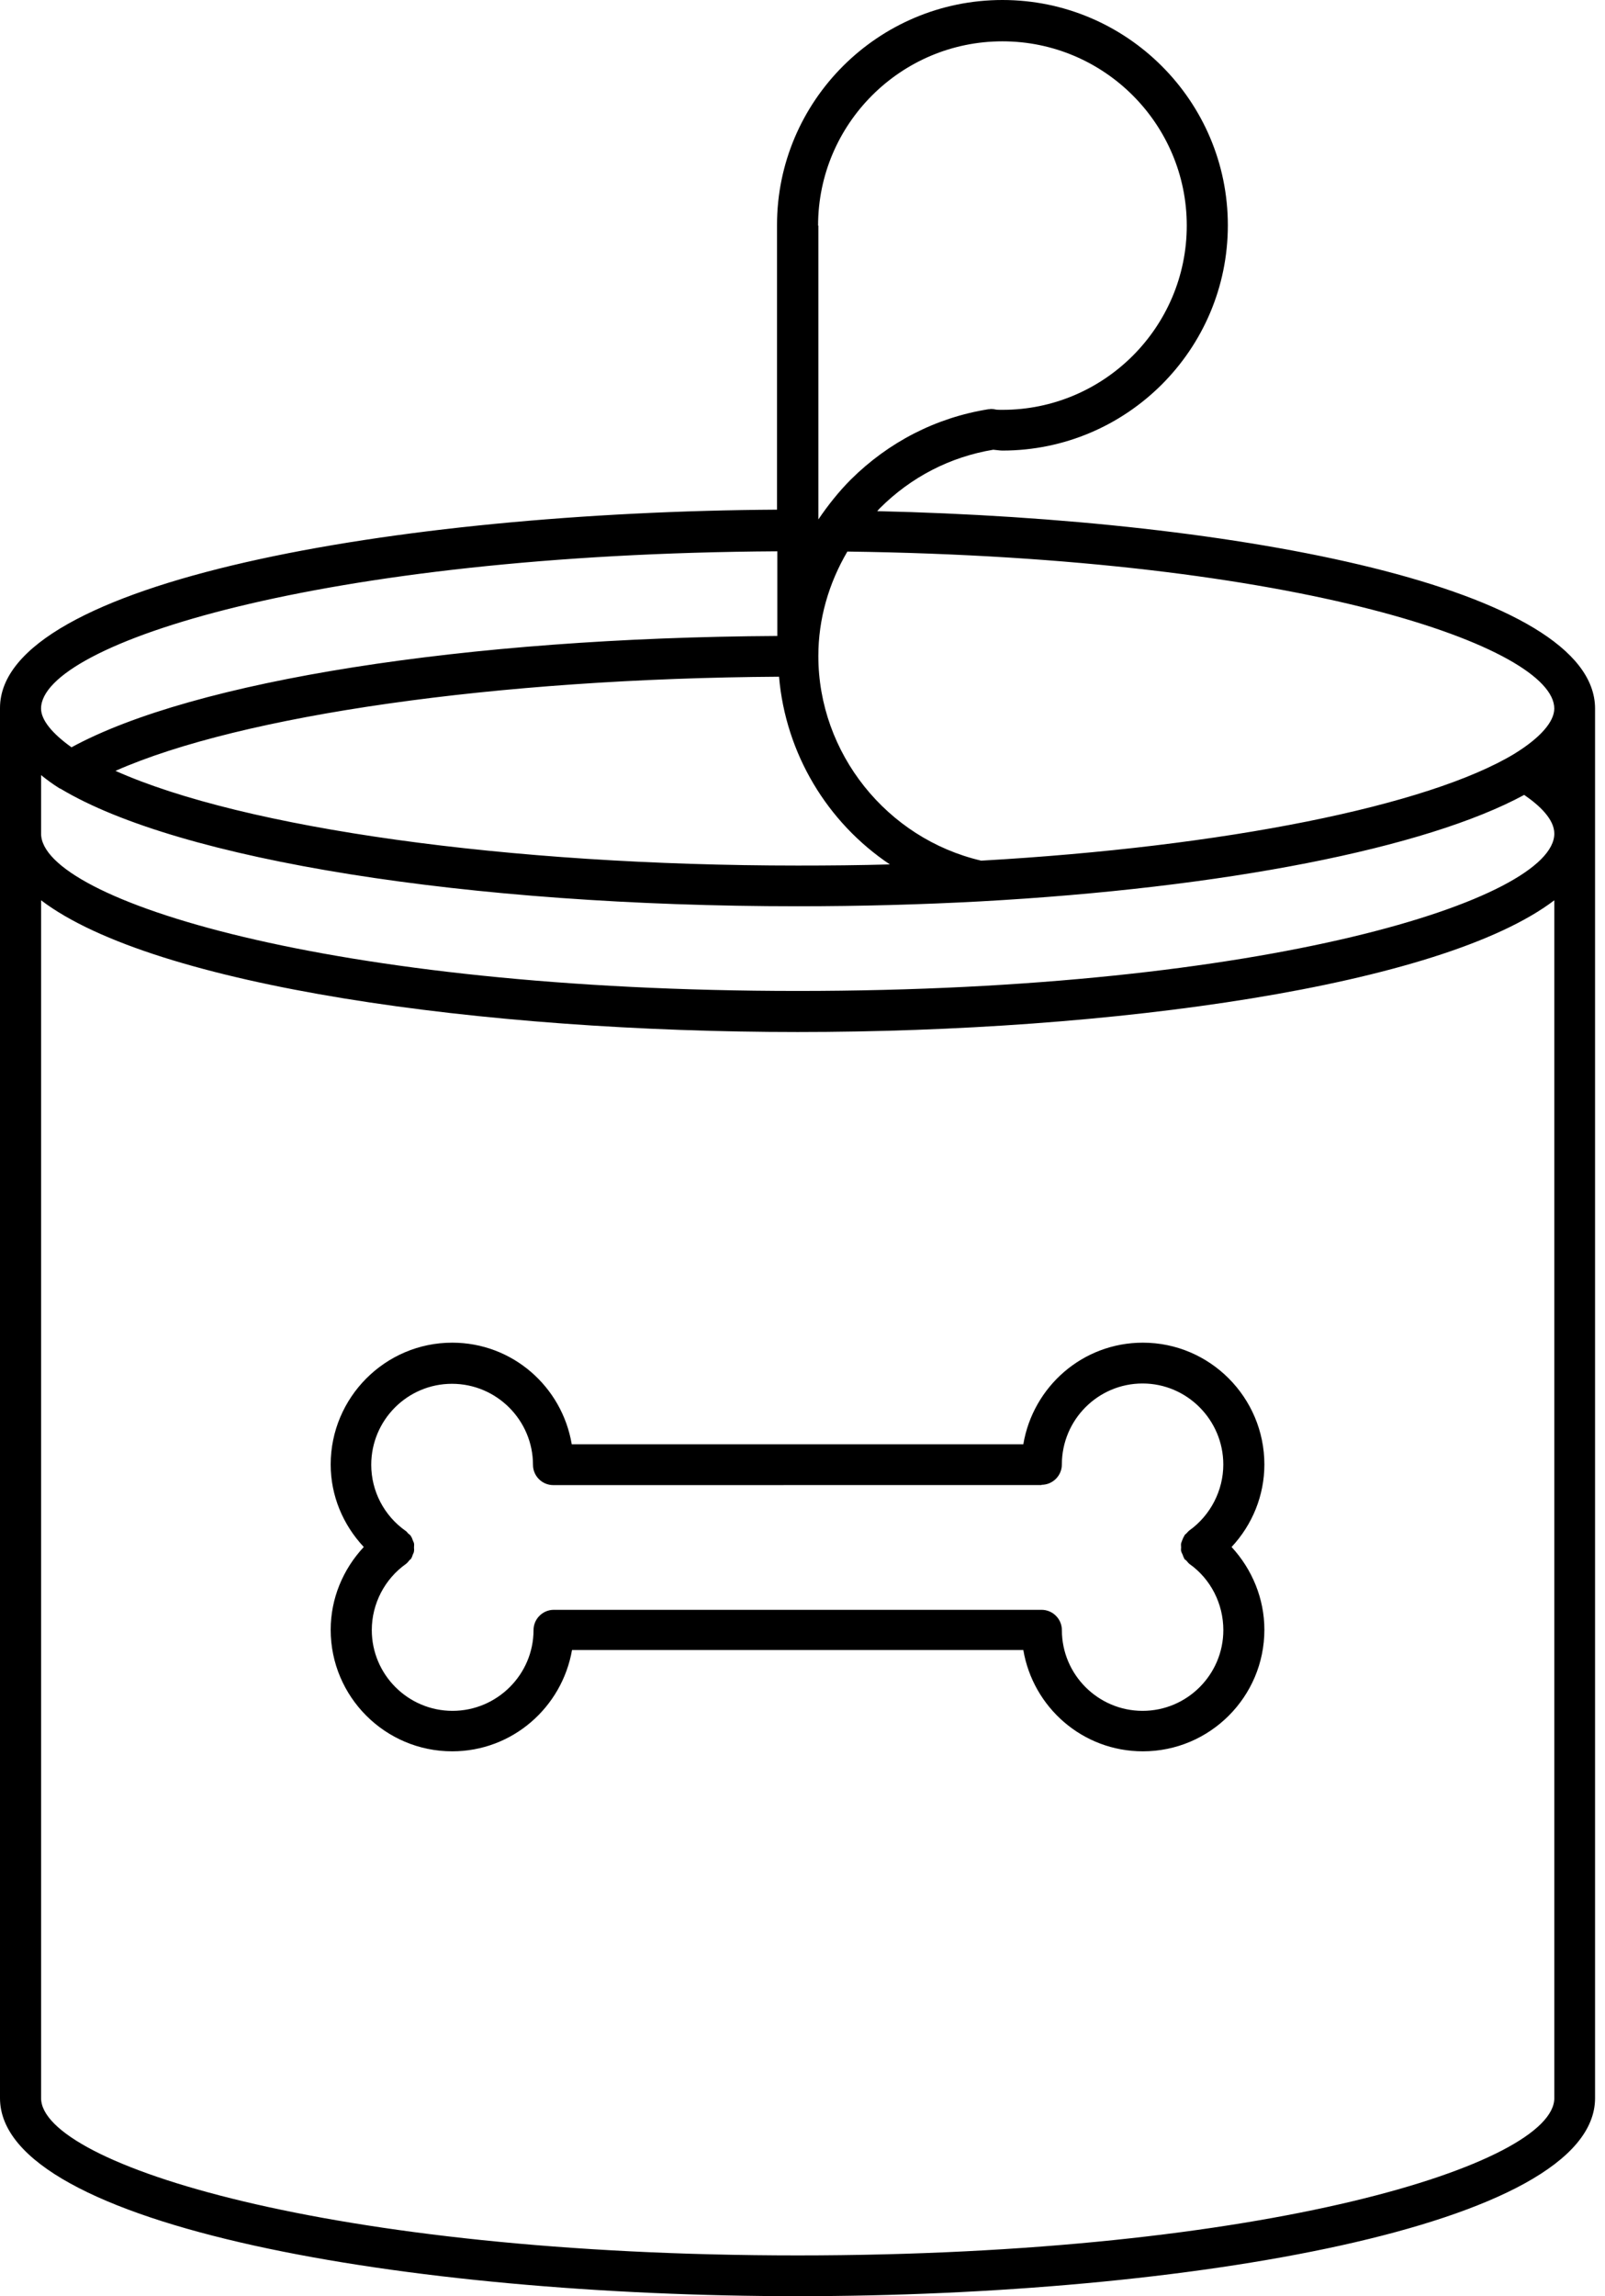
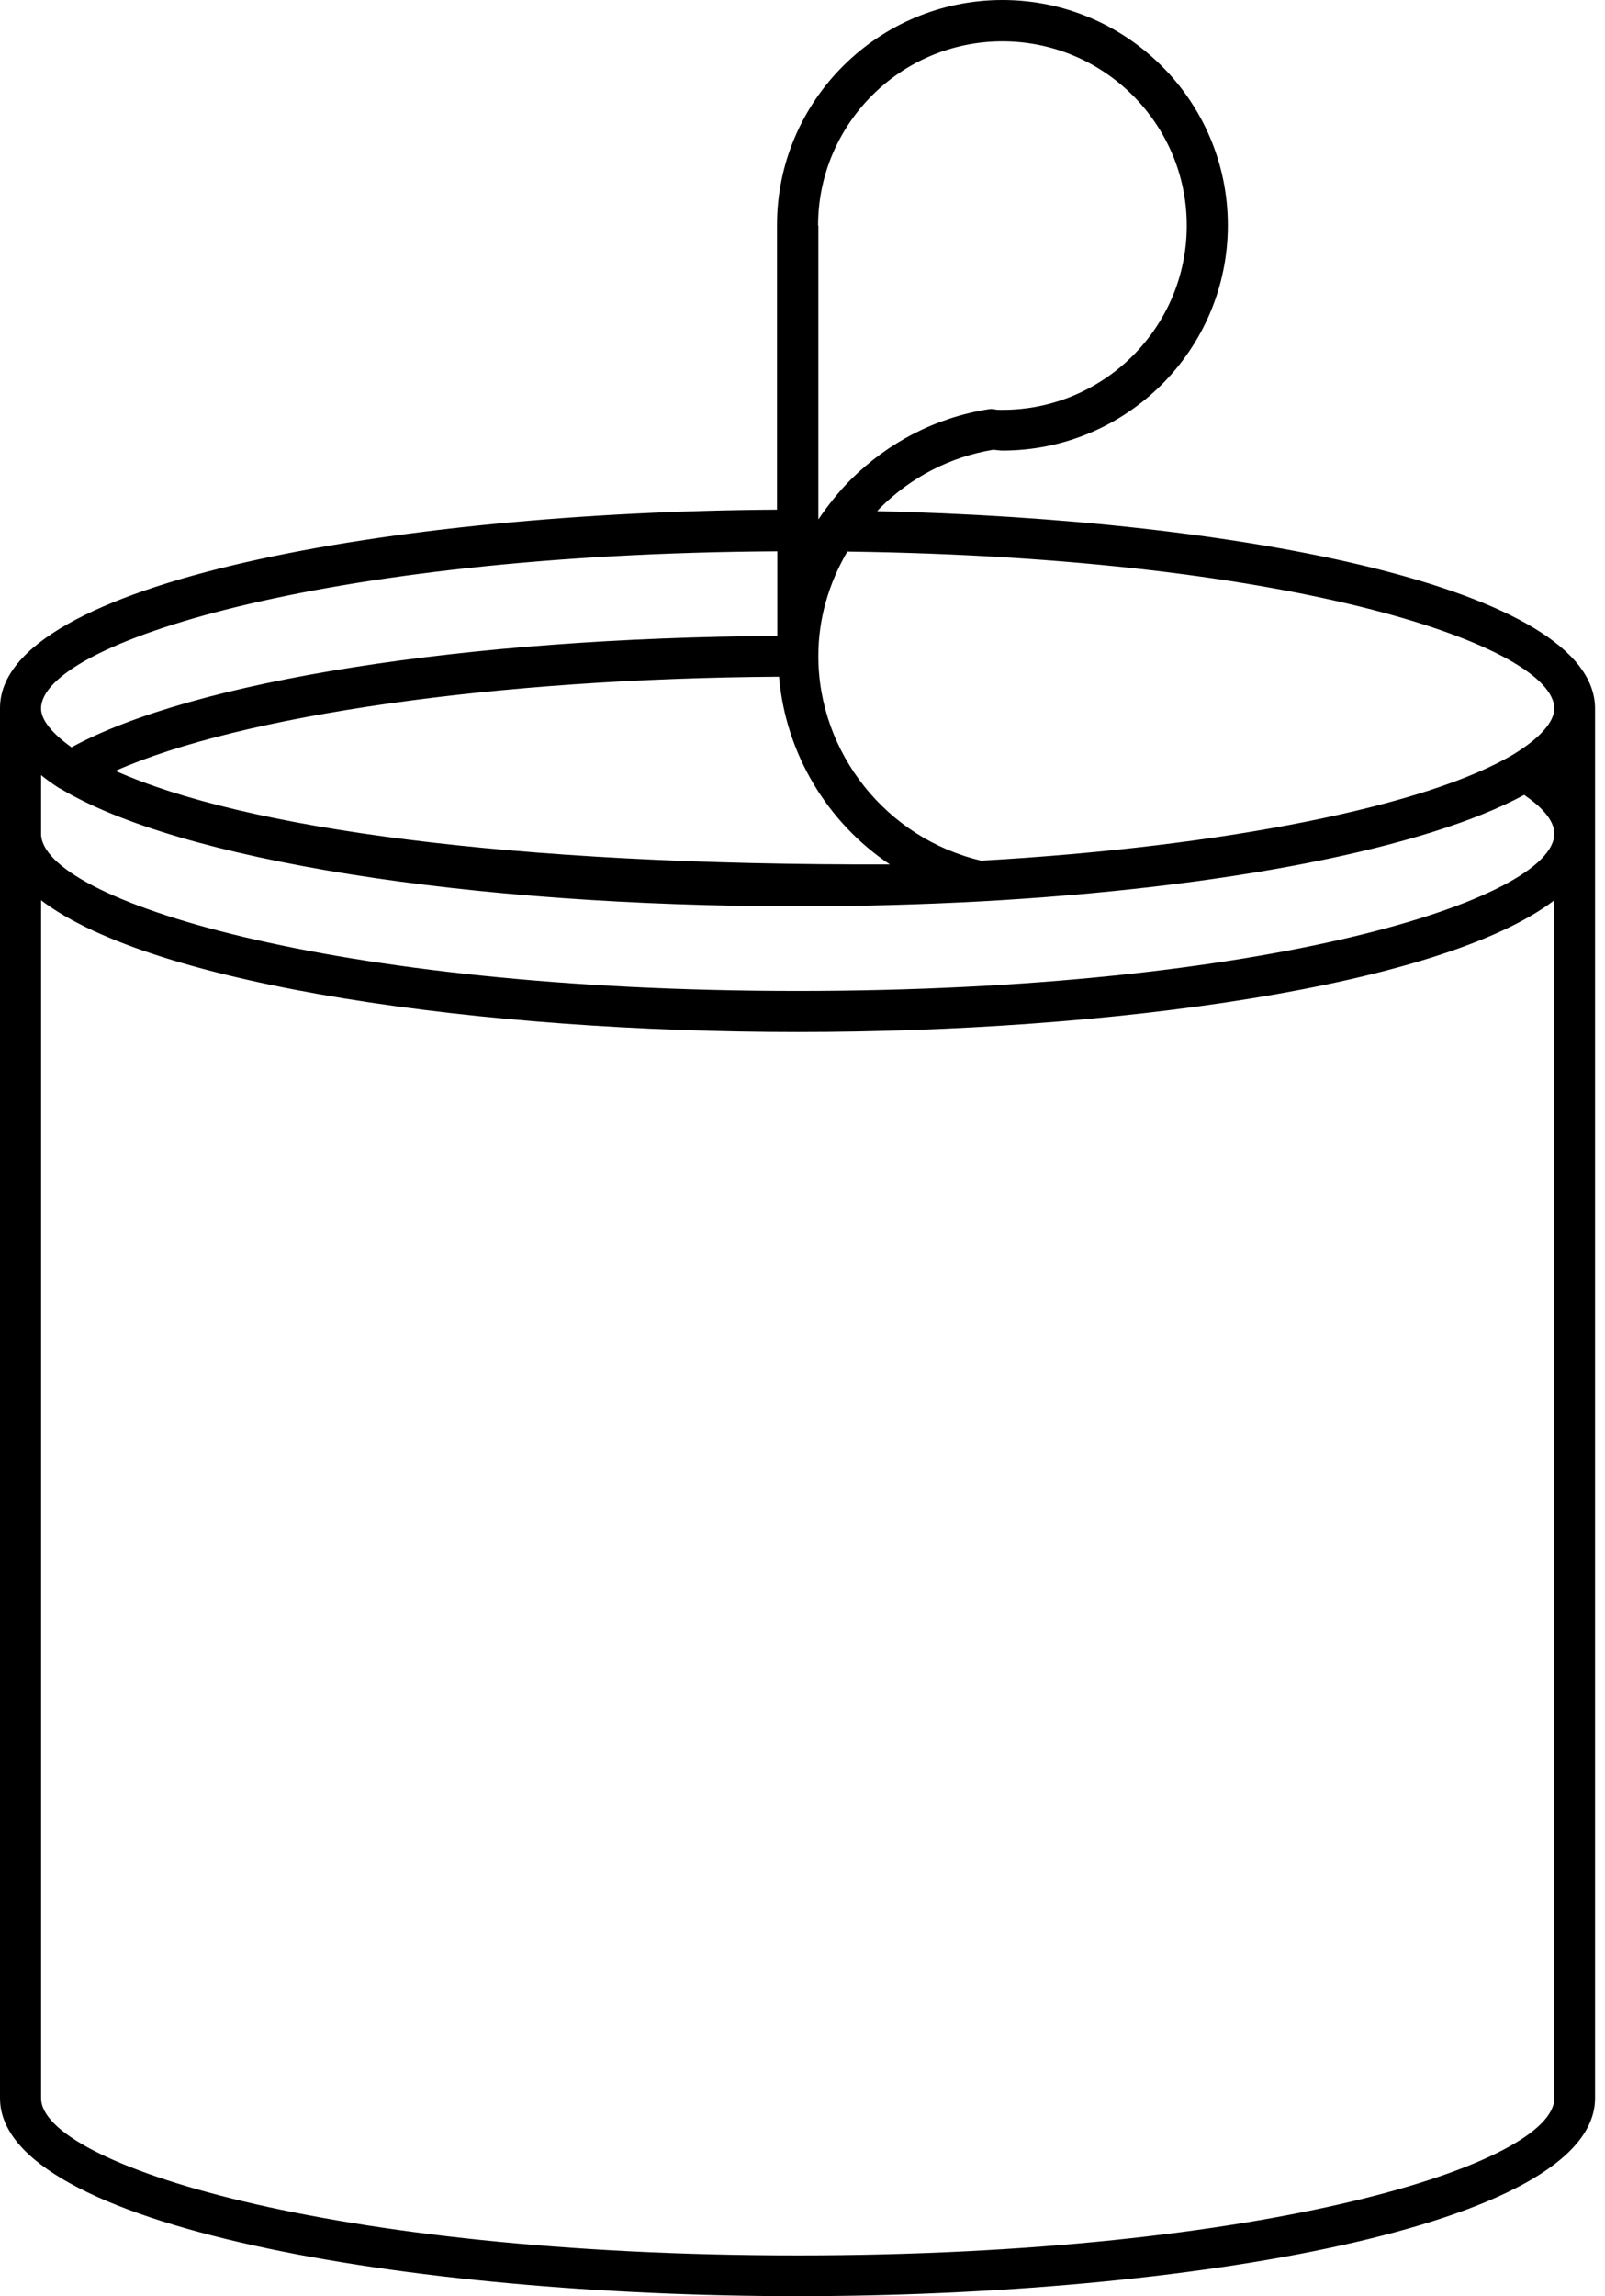
<svg xmlns="http://www.w3.org/2000/svg" width="93" height="133" viewBox="0 0 93 133" fill="none">
-   <path d="M26.202 77.771C22.318 77.771 19.161 80.945 19.161 84.829C19.161 86.631 19.871 88.317 21.079 89.606C19.871 90.895 19.161 92.598 19.161 94.399C19.161 98.284 22.318 101.441 26.202 101.441C29.69 101.441 32.566 98.895 33.145 95.573H59.295C59.857 98.896 62.733 101.441 66.222 101.441C70.106 101.441 73.263 98.284 73.263 94.399C73.263 92.597 72.553 90.895 71.362 89.606C72.569 88.317 73.263 86.614 73.263 84.829C73.263 80.944 70.106 77.771 66.222 77.771C62.734 77.771 59.858 80.317 59.295 83.656L33.129 83.655C32.567 80.316 29.691 77.771 26.203 77.771L26.202 77.771ZM60.354 86.003C60.998 86.003 61.528 85.474 61.528 84.829C61.528 82.234 63.627 80.135 66.205 80.135C68.784 80.135 70.883 82.251 70.883 84.829C70.883 86.334 70.14 87.772 68.916 88.648C68.85 88.698 68.817 88.747 68.767 88.797C68.718 88.846 68.668 88.88 68.635 88.929C68.635 88.945 68.635 88.945 68.619 88.963C68.569 89.046 68.536 89.128 68.504 89.211C68.487 89.276 68.454 89.326 68.438 89.393C68.422 89.476 68.438 89.542 68.438 89.625C68.438 89.69 68.422 89.773 68.438 89.839C68.454 89.905 68.487 89.972 68.521 90.037C68.554 90.12 68.57 90.186 68.62 90.269C68.62 90.285 68.62 90.303 68.636 90.303C68.652 90.336 68.702 90.352 68.735 90.386C68.801 90.451 68.851 90.534 68.917 90.584C70.157 91.46 70.885 92.898 70.885 94.419C70.885 96.997 68.785 99.097 66.207 99.097C63.628 99.097 61.529 96.997 61.529 94.419C61.529 93.774 60.999 93.245 60.355 93.245H32.089C31.444 93.245 30.915 93.774 30.915 94.419C30.915 96.997 28.799 99.097 26.221 99.097C23.643 99.097 21.543 96.997 21.543 94.419C21.543 92.898 22.287 91.46 23.526 90.584C23.61 90.518 23.675 90.435 23.725 90.37C23.741 90.336 23.791 90.336 23.808 90.304C23.808 90.288 23.808 90.288 23.824 90.27C23.873 90.205 23.89 90.122 23.923 90.038C23.956 89.973 23.989 89.906 23.989 89.84C24.005 89.775 23.989 89.708 23.989 89.642C23.989 89.559 24.005 89.477 23.989 89.394C23.973 89.328 23.939 89.279 23.923 89.229C23.89 89.146 23.873 89.064 23.808 88.981C23.808 88.965 23.808 88.965 23.792 88.948C23.758 88.898 23.692 88.865 23.643 88.815C23.593 88.766 23.56 88.7 23.494 88.666C22.255 87.79 21.511 86.368 21.511 84.847C21.511 82.252 23.611 80.153 26.189 80.153C28.784 80.153 30.883 82.269 30.883 84.847C30.883 85.492 31.412 86.021 32.056 86.021L60.354 86.019L60.354 86.003Z" fill="black" />
-   <path d="M50.83 29.606C50.88 29.556 50.93 29.49 50.98 29.44C52.794 27.628 55.056 26.465 57.552 26.049C57.735 26.065 57.935 26.098 58.084 26.098C65.288 26.098 71.146 20.247 71.146 13.049C71.146 5.852 65.289 0 58.084 0C50.881 0 45.023 5.851 45.023 13.032V29.521C22.979 29.655 0 33.677 0 41.007V121.53C0 128.994 23.809 133 46.221 133C68.615 133 92.424 128.978 92.424 121.53V41.043C92.424 34.061 71.892 30.089 50.829 29.607L50.83 29.606ZM47.403 13.067C47.403 7.182 52.195 2.394 58.084 2.394C63.974 2.394 68.766 7.182 68.766 13.067C68.766 18.951 63.974 23.739 58.084 23.739C57.935 23.739 57.785 23.739 57.702 23.723C57.618 23.706 57.536 23.689 57.452 23.689H57.402C57.368 23.689 57.352 23.705 57.319 23.705H57.269C54.241 24.188 51.495 25.6 49.299 27.777C48.617 28.459 47.968 29.273 47.419 30.088V30.105V13.067L47.403 13.067ZM45.14 39.197C45.523 43.652 47.934 47.642 51.562 50.069C49.816 50.119 48.035 50.135 46.221 50.135C29.433 50.135 14.128 47.974 6.691 44.65C13.978 41.425 28.786 39.297 45.14 39.197ZM45.04 31.933V36.837C26.987 36.936 11.214 39.429 4.143 43.286C3.028 42.488 2.379 41.707 2.379 41.042C2.38 37.286 18.585 32.083 45.04 31.933ZM90.063 121.53C90.063 125.336 73.392 130.639 46.222 130.639C19.069 130.639 2.381 125.337 2.381 121.53V52.147C8.936 57.135 28.037 59.777 46.222 59.777C64.407 59.777 83.509 57.135 90.063 52.147V121.53ZM46.222 57.398C19.069 57.398 2.381 52.096 2.381 48.289V44.898C2.714 45.163 3.046 45.412 3.447 45.662C3.463 45.662 3.48 45.678 3.48 45.678H3.497C10.368 49.817 27.122 52.493 46.223 52.493C49.868 52.493 53.411 52.394 56.805 52.211C70.964 51.429 82.611 49.136 88.317 46.043C89.215 46.658 90.063 47.457 90.063 48.287C90.062 52.096 73.392 57.398 46.222 57.398ZM87.767 43.651C82.775 46.676 70.945 49.053 56.853 49.851C51.378 48.571 47.418 43.618 47.418 37.999C47.418 35.855 48.017 33.793 49.099 31.948C75.471 32.297 90.061 37.518 90.061 41.041C90.061 41.807 89.246 42.738 87.765 43.651H87.767Z" fill="black" />
+   <path d="M50.83 29.606C50.88 29.556 50.93 29.49 50.98 29.44C52.794 27.628 55.056 26.465 57.552 26.049C57.735 26.065 57.935 26.098 58.084 26.098C65.288 26.098 71.146 20.247 71.146 13.049C71.146 5.852 65.289 0 58.084 0C50.881 0 45.023 5.851 45.023 13.032V29.521C22.979 29.655 0 33.677 0 41.007V121.53C0 128.994 23.809 133 46.221 133C68.615 133 92.424 128.978 92.424 121.53V41.043C92.424 34.061 71.892 30.089 50.829 29.607L50.83 29.606ZM47.403 13.067C47.403 7.182 52.195 2.394 58.084 2.394C63.974 2.394 68.766 7.182 68.766 13.067C68.766 18.951 63.974 23.739 58.084 23.739C57.935 23.739 57.785 23.739 57.702 23.723C57.618 23.706 57.536 23.689 57.452 23.689H57.402C57.368 23.689 57.352 23.705 57.319 23.705H57.269C54.241 24.188 51.495 25.6 49.299 27.777C48.617 28.459 47.968 29.273 47.419 30.088V30.105V13.067L47.403 13.067ZM45.14 39.197C45.523 43.652 47.934 47.642 51.562 50.069C29.433 50.135 14.128 47.974 6.691 44.65C13.978 41.425 28.786 39.297 45.14 39.197ZM45.04 31.933V36.837C26.987 36.936 11.214 39.429 4.143 43.286C3.028 42.488 2.379 41.707 2.379 41.042C2.38 37.286 18.585 32.083 45.04 31.933ZM90.063 121.53C90.063 125.336 73.392 130.639 46.222 130.639C19.069 130.639 2.381 125.337 2.381 121.53V52.147C8.936 57.135 28.037 59.777 46.222 59.777C64.407 59.777 83.509 57.135 90.063 52.147V121.53ZM46.222 57.398C19.069 57.398 2.381 52.096 2.381 48.289V44.898C2.714 45.163 3.046 45.412 3.447 45.662C3.463 45.662 3.48 45.678 3.48 45.678H3.497C10.368 49.817 27.122 52.493 46.223 52.493C49.868 52.493 53.411 52.394 56.805 52.211C70.964 51.429 82.611 49.136 88.317 46.043C89.215 46.658 90.063 47.457 90.063 48.287C90.062 52.096 73.392 57.398 46.222 57.398ZM87.767 43.651C82.775 46.676 70.945 49.053 56.853 49.851C51.378 48.571 47.418 43.618 47.418 37.999C47.418 35.855 48.017 33.793 49.099 31.948C75.471 32.297 90.061 37.518 90.061 41.041C90.061 41.807 89.246 42.738 87.765 43.651H87.767Z" fill="black" />
</svg>